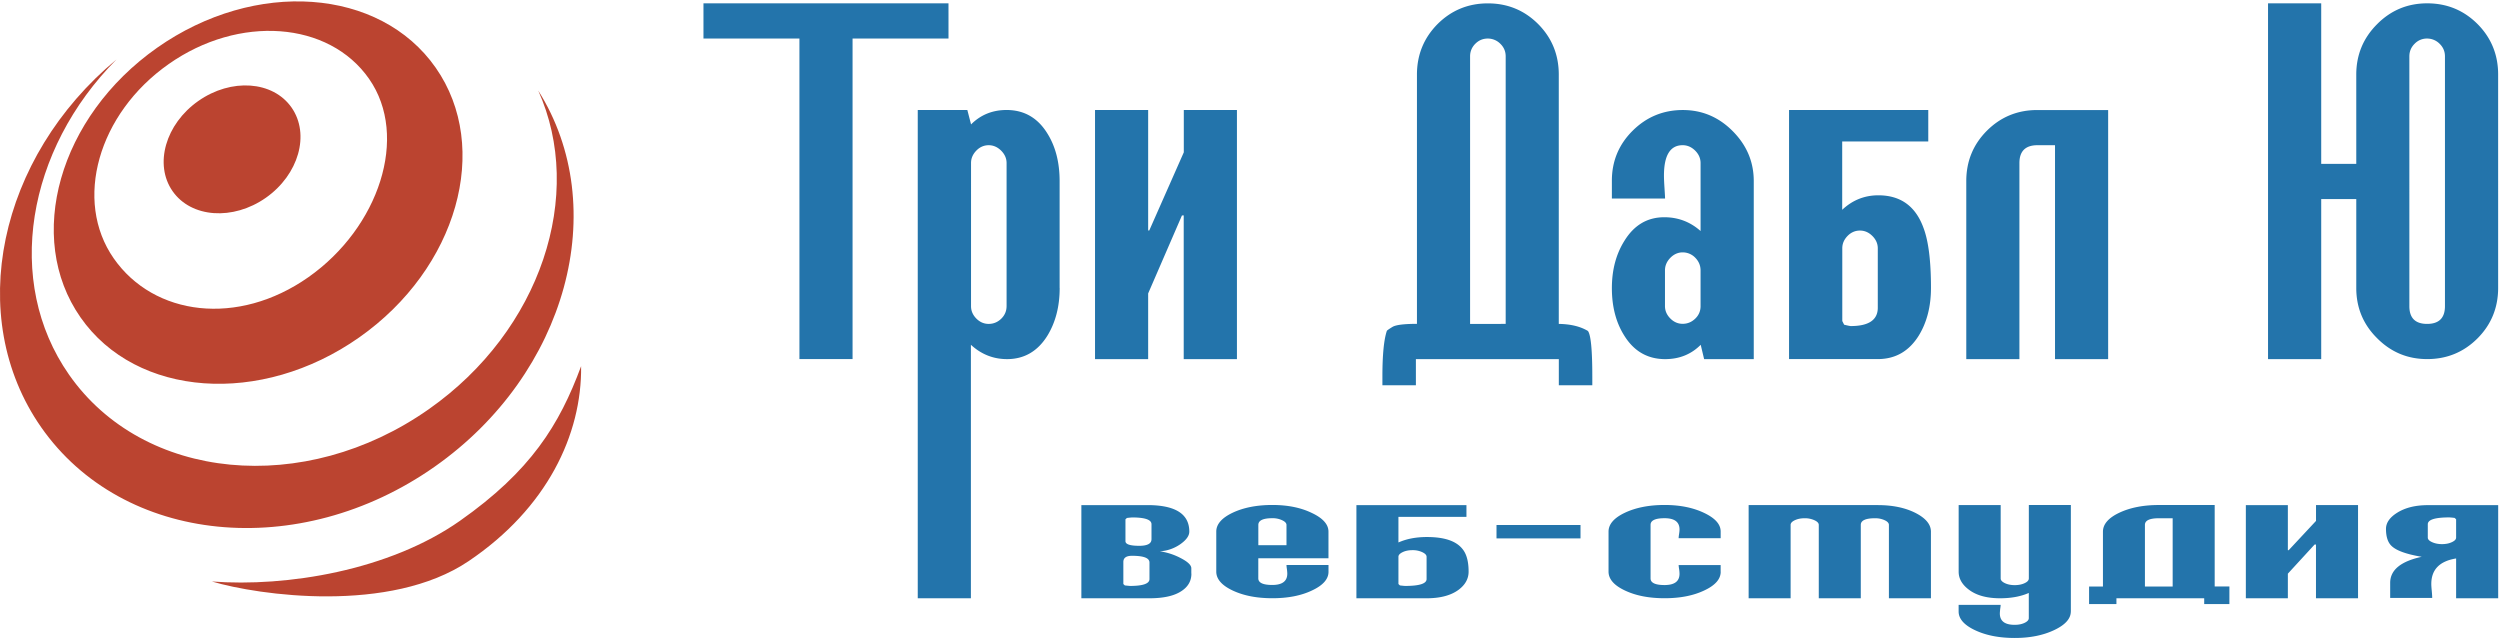
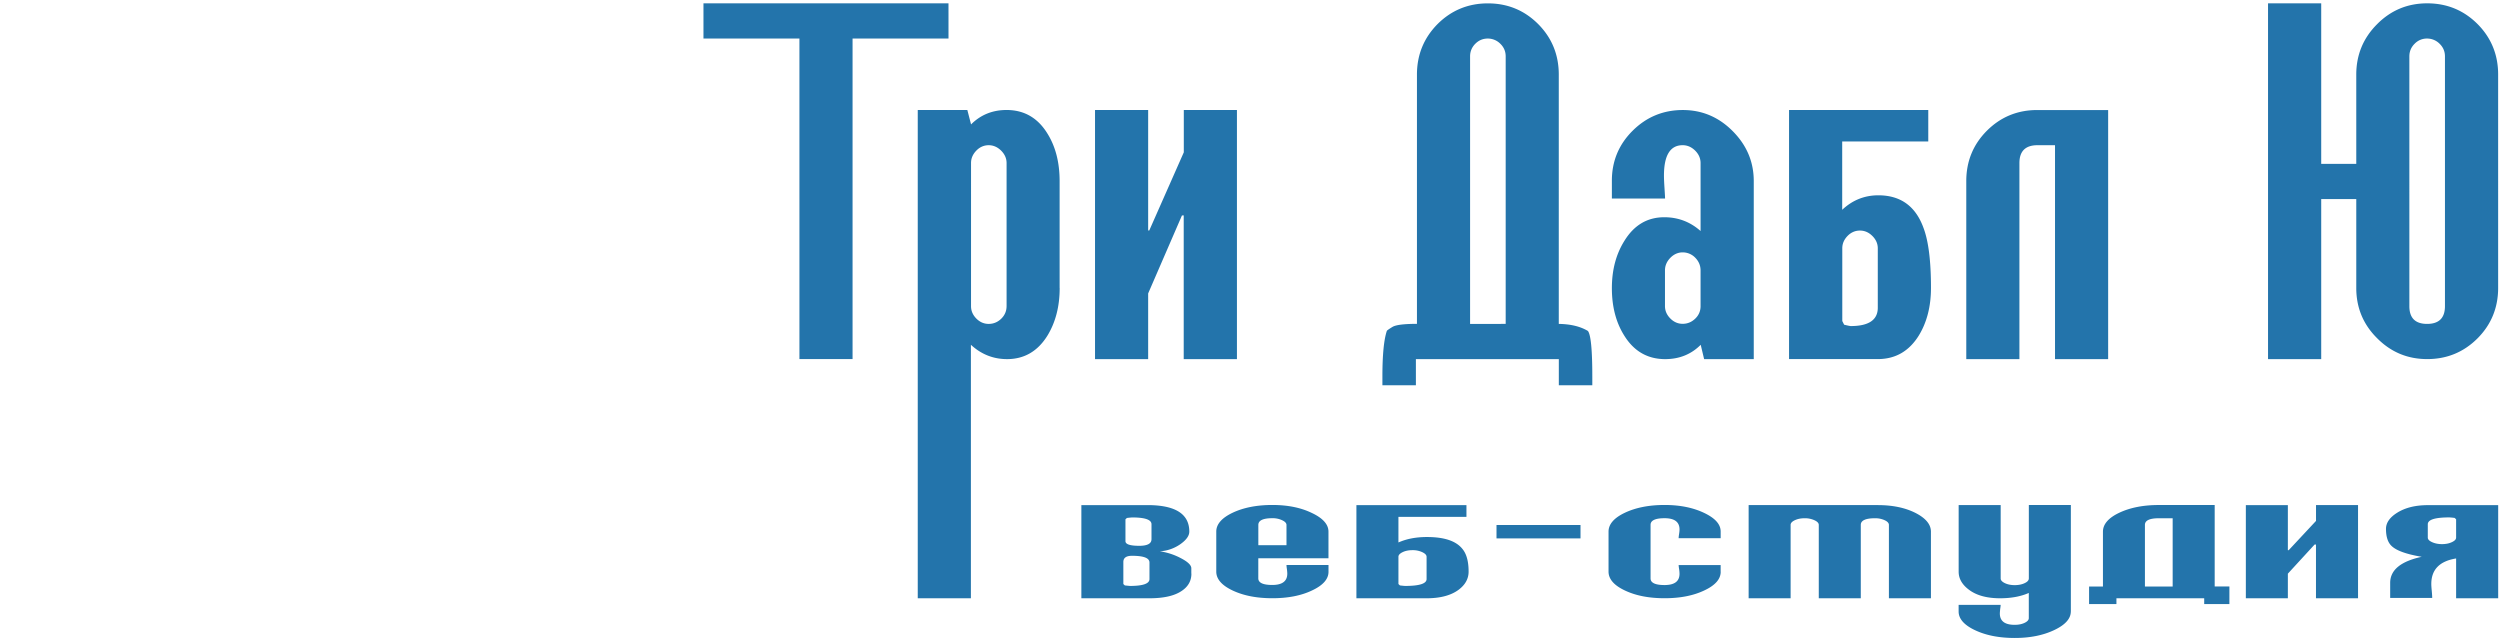
<svg xmlns="http://www.w3.org/2000/svg" width="230" height="59" viewBox="0 0 231 59">
  <path style="stroke:none;fill-rule:nonzero;fill:#2374ab;fill-opacity:1" d="M225.914 28.156V5.078c0-.453-.164-.84-.492-1.16a1.617 1.617 0 0 0-1.16-.484 1.56 1.56 0 0 0-1.153.484c-.32.32-.484.707-.484 1.16V28.16c0 1.094.547 1.64 1.637 1.64 1.105 0 1.652-.55 1.652-1.644m4.914-1.676c0 1.825-.64 3.387-1.906 4.657-1.274 1.273-2.824 1.914-4.649 1.914-1.808 0-3.351-.64-4.632-1.934-1.286-1.277-1.922-2.824-1.922-4.64v-8.211h-3.239v14.789h-4.914V.18h4.914v14.836h3.239V6.773c0-1.824.636-3.375 1.922-4.664C220.918.82 222.465.18 224.273.18c1.829 0 3.375.641 4.649 1.91 1.266 1.274 1.906 2.837 1.906 4.657zm-36.031 6.575h-4.914V13.289h-1.625c-1.102 0-1.664.55-1.664 1.645v18.12h-4.91V16.606c0-1.832.636-3.382 1.906-4.656 1.273-1.27 2.824-1.91 4.644-1.91h6.559v23.016zm-21.29-4.75v-5.489c0-.433-.171-.812-.503-1.144-.336-.332-.719-.496-1.145-.496-.433 0-.82.164-1.144.496-.324.336-.488.71-.488 1.144v6.72l.171.339c.336.082.543.125.618.125 1.66 0 2.492-.57 2.492-1.695zm4.915-1.832c0 1.715-.379 3.187-1.129 4.41-.902 1.445-2.16 2.168-3.785 2.168h-8.2V10.035h12.864v2.91h-7.953v6.313c.949-.895 2.066-1.34 3.34-1.34 2.039 0 3.433.992 4.164 2.992.472 1.235.699 3.094.699 5.563zm-21.29 1.683v-3.293c0-.453-.163-.84-.487-1.175a1.606 1.606 0 0 0-1.165-.497c-.433 0-.82.176-1.144.508-.328.34-.492.723-.492 1.16v3.293c0 .434.164.813.492 1.145.328.332.71.496 1.144.496.442 0 .836-.164 1.165-.484.324-.313.488-.7.488-1.153zm4.915 4.899h-4.586l-.316-1.325c-.875.88-1.973 1.325-3.282 1.325-1.62 0-2.879-.723-3.773-2.16-.77-1.215-1.153-2.684-1.153-4.395 0-1.684.383-3.137 1.153-4.367.894-1.457 2.12-2.188 3.691-2.188 1.278 0 2.399.426 3.352 1.274V14.94c0-.441-.172-.824-.504-1.156-.336-.328-.719-.496-1.152-.496-1.153 0-1.727.941-1.727 2.809 0 .312.02.691.05 1.16.032.508.052.828.052.96h-4.915v-1.652c0-1.796.637-3.343 1.922-4.617 1.278-1.27 2.828-1.91 4.637-1.91 1.774 0 3.313.649 4.606 1.95 1.3 1.308 1.945 2.84 1.945 4.624zM139.125 29.8V5.078c0-.453-.164-.84-.492-1.16a1.625 1.625 0 0 0-1.164-.484c-.45 0-.832.164-1.153.484-.316.32-.48.707-.48 1.16v24.723zm8.004 4.855v.813h-3.094v-2.414h-13.207v2.414h-3.094v-.813c0-2.015.141-3.41.41-4.21.04-.063.227-.188.543-.38.317-.175 1.06-.27 2.239-.27V6.77c0-1.84.64-3.395 1.906-4.676 1.277-1.27 2.824-1.91 4.648-1.91 1.825 0 3.372.64 4.645 1.91 1.27 1.281 1.906 2.836 1.906 4.676V29.8c1.098.02 1.985.231 2.692.653.273.356.406 1.762.406 4.203zm-32.84-1.601h-4.914V19.773l-.164.008-3.121 7.203v6.07h-4.91V10.036h4.91v11.133h.101l3.192-7.223v-3.91h4.91v23.02zm-21.281-4.899V14.934c0-.434-.176-.817-.508-1.149-.336-.328-.719-.496-1.145-.496-.433 0-.82.168-1.14.496-.328.34-.492.715-.492 1.149V28.16c0 .434.164.813.492 1.149.328.328.707.492 1.14.492.442 0 .836-.164 1.165-.485.324-.32.488-.707.488-1.16zm4.906-1.676c0 1.704-.379 3.172-1.133 4.407-.898 1.445-2.144 2.168-3.73 2.168-1.274 0-2.387-.446-3.34-1.325v23.422H84.8V10.035h4.582l.344 1.332c.89-.89 1.984-1.332 3.28-1.332 1.622 0 2.88.723 3.77 2.168.754 1.2 1.133 2.672 1.133 4.402v9.875zM87.641 3.43h-8.864v29.62h-4.91V3.43H65V.18h22.64zM226.945 49.543v-1.688l-.136-.128a6.386 6.386 0 0 0-.493-.047c-1.324 0-1.988.21-1.988.633v1.23c0 .164.129.305.402.426.266.12.57.18.91.18.344 0 .65-.06.907-.18.266-.121.398-.262.398-.426m3.883 5.61h-3.883v-3.68c-1.527.246-2.293 1.03-2.293 2.359 0 .152.016.367.043.64.028.301.04.516.04.65h-3.883v-1.395c0-1.184.972-1.985 2.914-2.407-1.391-.234-2.317-.562-2.77-.988-.355-.324-.531-.855-.531-1.594 0-.558.344-1.058 1.031-1.488.75-.473 1.7-.703 2.852-.703h6.484v8.605zm-12.95 0h-3.882v-4.97l-.129.005-2.469 2.69v2.274h-3.882v-8.609h3.882v4.164h.079L214 48.004v-1.461h3.883v8.61zm-17.124-1.087v-6.308h-1.274c-.863 0-1.289.207-1.289.613v5.695zm5.242 1.621h-2.328v-.535h-8.11v.535h-2.527v-1.62h1.281v-5.07c0-.68.497-1.267 1.5-1.743 1.004-.477 2.223-.719 3.665-.719h5.16v7.524h1.36zm-14.652.68c0 .668-.512 1.242-1.543 1.727-1.02.484-2.235.726-3.637.726-1.434 0-2.652-.238-3.664-.715-1.016-.476-1.523-1.058-1.523-1.73v-.613h3.882c0 .082-.015.215-.043.39-.015.176-.03.309-.03.403 0 .699.452 1.05 1.366 1.05.356 0 .66-.058.922-.183.258-.125.387-.27.387-.434V54.66c-.742.328-1.633.492-2.652.492-1.243 0-2.215-.273-2.914-.816-.606-.465-.915-1.008-.915-1.637v-6.156h3.883v6.781c0 .164.13.305.387.43.262.125.566.184.906.184.352 0 .664-.06.922-.184.258-.117.387-.266.387-.434v-6.785h3.883v9.832zm-12.926-1.215h-3.883v-6.78c0-.165-.129-.31-.387-.43a2.076 2.076 0 0 0-.898-.184c-.875 0-1.313.207-1.313.613v6.781h-3.882v-6.78c0-.165-.137-.31-.399-.43a2.111 2.111 0 0 0-.906-.184c-.344 0-.648.058-.91.183-.258.121-.387.266-.387.43v6.781h-3.879v-8.609h11.914c1.387 0 2.555.242 3.508.727.953.488 1.422 1.066 1.422 1.726zm-19.426-2.449c0 .676-.504 1.254-1.52 1.727-1.007.48-2.234.718-3.663.718-1.446 0-2.664-.238-3.672-.718-1.004-.473-1.508-1.055-1.508-1.742v-3.696c0-.683.504-1.265 1.508-1.742 1.008-.477 2.23-.719 3.672-.719 1.402 0 2.62.242 3.64.727 1.031.488 1.54 1.058 1.54 1.722v.618h-3.884c0-.082.016-.215.043-.391.028-.176.04-.316.04-.41 0-.695-.458-1.043-1.383-1.043-.864 0-1.293.207-1.293.613v4.95c0 .406.43.613 1.293.613.925 0 1.382-.348 1.382-1.04 0-.12-.011-.265-.039-.449a3.386 3.386 0 0 1-.043-.355h3.883v.617zm-12.953-3.082h-7.762v-1.238h7.762zm-14.223 3.754V51.32c0-.164-.136-.304-.402-.43a2.1 2.1 0 0 0-.906-.183c-.34 0-.649.059-.906.184-.262.129-.387.265-.387.43v2.515l.137.129c.261.031.425.047.492.047 1.312 0 1.972-.211 1.972-.637zm3.883-.684c0 .641-.297 1.196-.894 1.653-.711.539-1.707.808-2.989.808h-6.484v-8.609H135.5v1.086h-6.285v2.367c.75-.336 1.629-.504 2.637-.504 1.613 0 2.71.371 3.293 1.121.37.457.554 1.153.554 2.078zm-16.828-2.445v-1.871c0-.164-.137-.313-.402-.434a2.033 2.033 0 0 0-.906-.187c-.86 0-1.293.207-1.293.621v1.871zm3.883 2.457c0 .676-.508 1.254-1.524 1.727-1.003.48-2.23.718-3.66.718-1.445 0-2.668-.238-3.68-.718-1-.473-1.507-1.055-1.507-1.742v-3.696c0-.683.508-1.265 1.508-1.742 1.007-.477 2.234-.719 3.68-.719 1.402 0 2.617.242 3.636.735 1.031.484 1.543 1.062 1.543 1.726v2.461h-6.484v1.856c0 .41.433.613 1.293.613.925 0 1.386-.352 1.386-1.047 0-.113-.015-.266-.039-.45a2.636 2.636 0 0 1-.035-.347h3.883zm-16.543.676v-1.531c0-.418-.54-.621-1.617-.621-.531 0-.797.191-.797.574v2.035l.137.129c.289.031.449.047.492.047 1.187 0 1.785-.211 1.785-.633zm.187-3.688v-1.379c0-.417-.597-.628-1.777-.628-.043 0-.207.015-.492.046l-.137.125v2.02c0 .29.426.43 1.29.43.741-.004 1.116-.203 1.116-.614zm3.688 3.18c0 .664-.29 1.188-.875 1.586-.672.469-1.676.695-3.004.695h-6.289v-8.609h6.105c2.582 0 3.868.816 3.868 2.45 0 .378-.262.753-.797 1.14a3.68 3.68 0 0 1-1.922.68 5.89 5.89 0 0 1 1.898.613c.676.344 1.008.664 1.008.953v.492zm0 0" />
-   <path style="stroke:none;fill-rule:evenodd;fill:#bb4430;fill-opacity:1" d="M15.574 5.8c6.516-4.585 14.813-3.972 18.528 1.356 3.718 5.328.91 13.746-5.606 18.328-6.516 4.578-14.273 3.59-17.988-1.738-3.719-5.332-1.453-13.367 5.066-17.945m-1.058-1.516c9.062-6.37 20.59-5.543 25.746 1.848 5.16 7.39 1.992 18.55-7.075 24.918-9.062 6.37-20.59 5.543-25.746-1.852-5.16-7.387-1.988-18.543 7.075-24.914zM49.73 8.238c6.817 10.793 2.672 26.153-9.558 34.75-12.535 8.813-28.817 7.18-36.371-3.644C-3.316 29.14-.13 14.406 10.76 5.37 2.474 13.703.368 25.88 6.372 34.481c6.871 9.847 21.758 11.285 33.258 3.195C50 30.39 54.07 17.852 49.73 8.238zm3.965 25.469c.075 6.313-3.148 13.129-10.398 18.016-7.25 4.894-19.426 3.156-23.719 1.879 6.906.523 16.379-1.008 22.922-5.606 6.543-4.601 9.188-8.863 11.195-14.289zM18.325 9.203c3.034-2.133 6.894-1.863 8.616.606 1.723 2.472.66 6.203-2.375 8.336-3.035 2.128-6.898 1.859-8.62-.61-1.723-2.469-.657-6.203 2.378-8.332zm0 0" />
</svg>